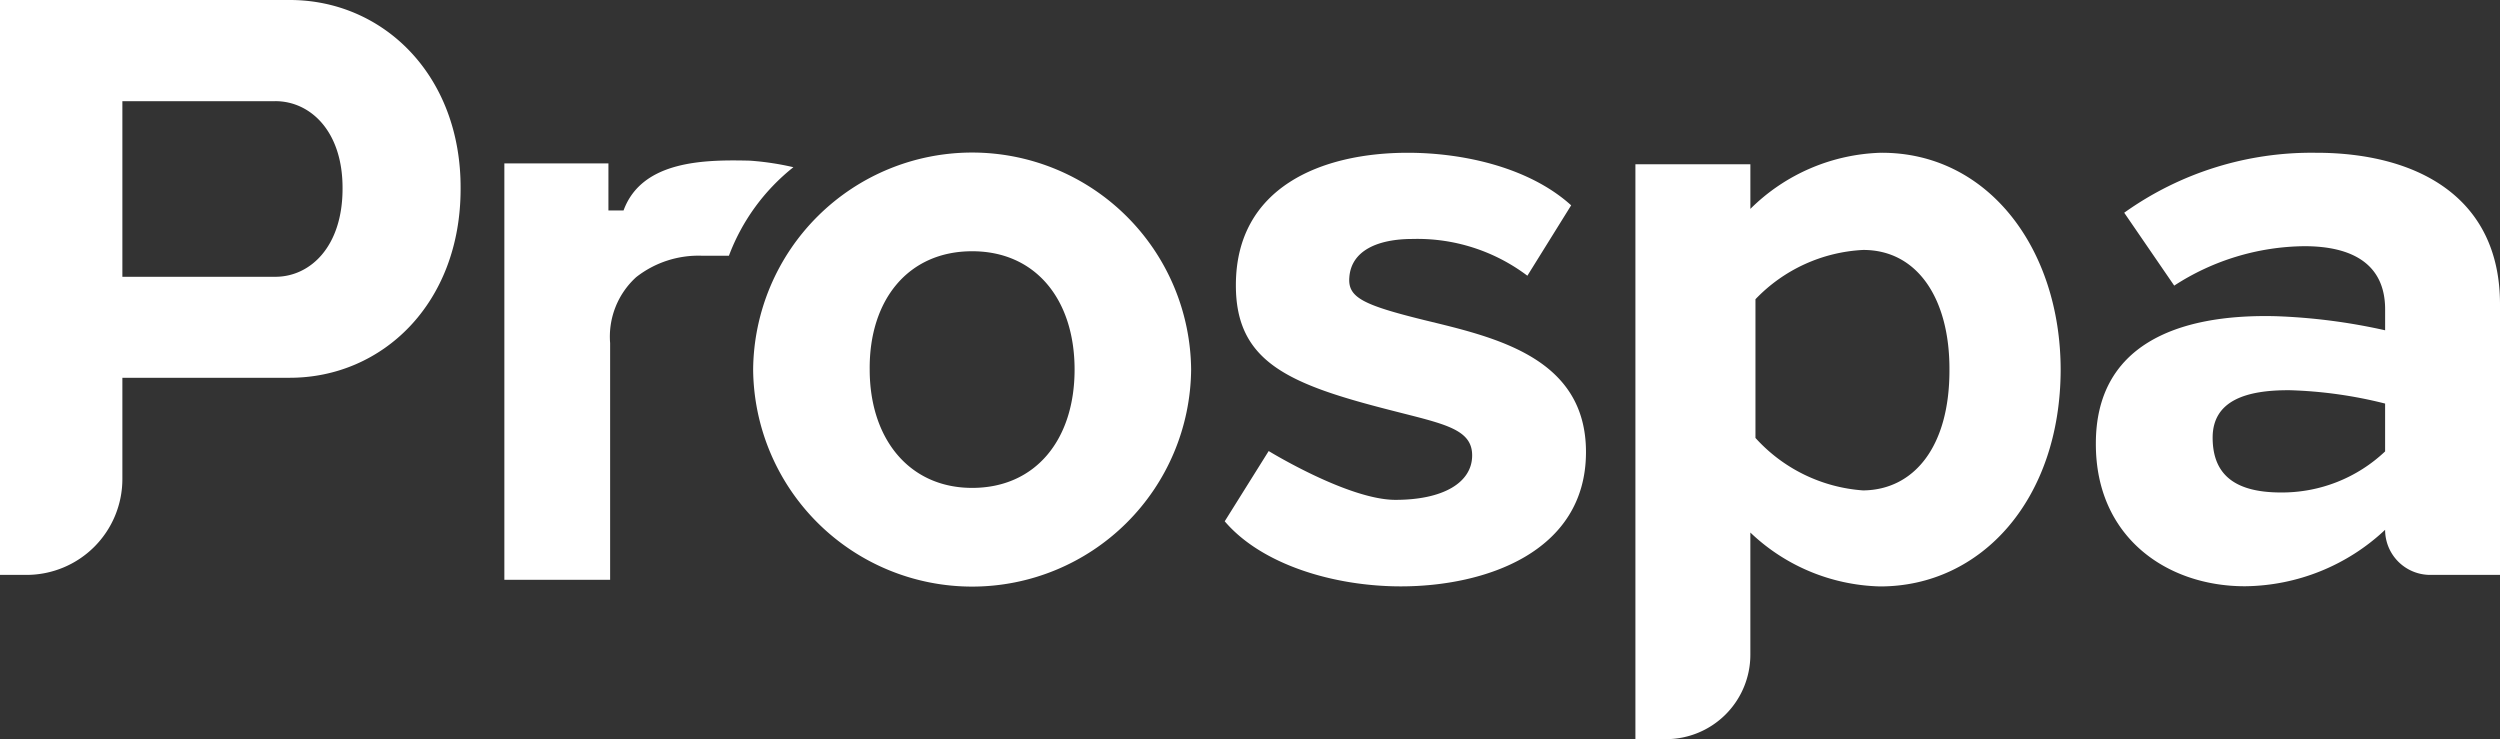
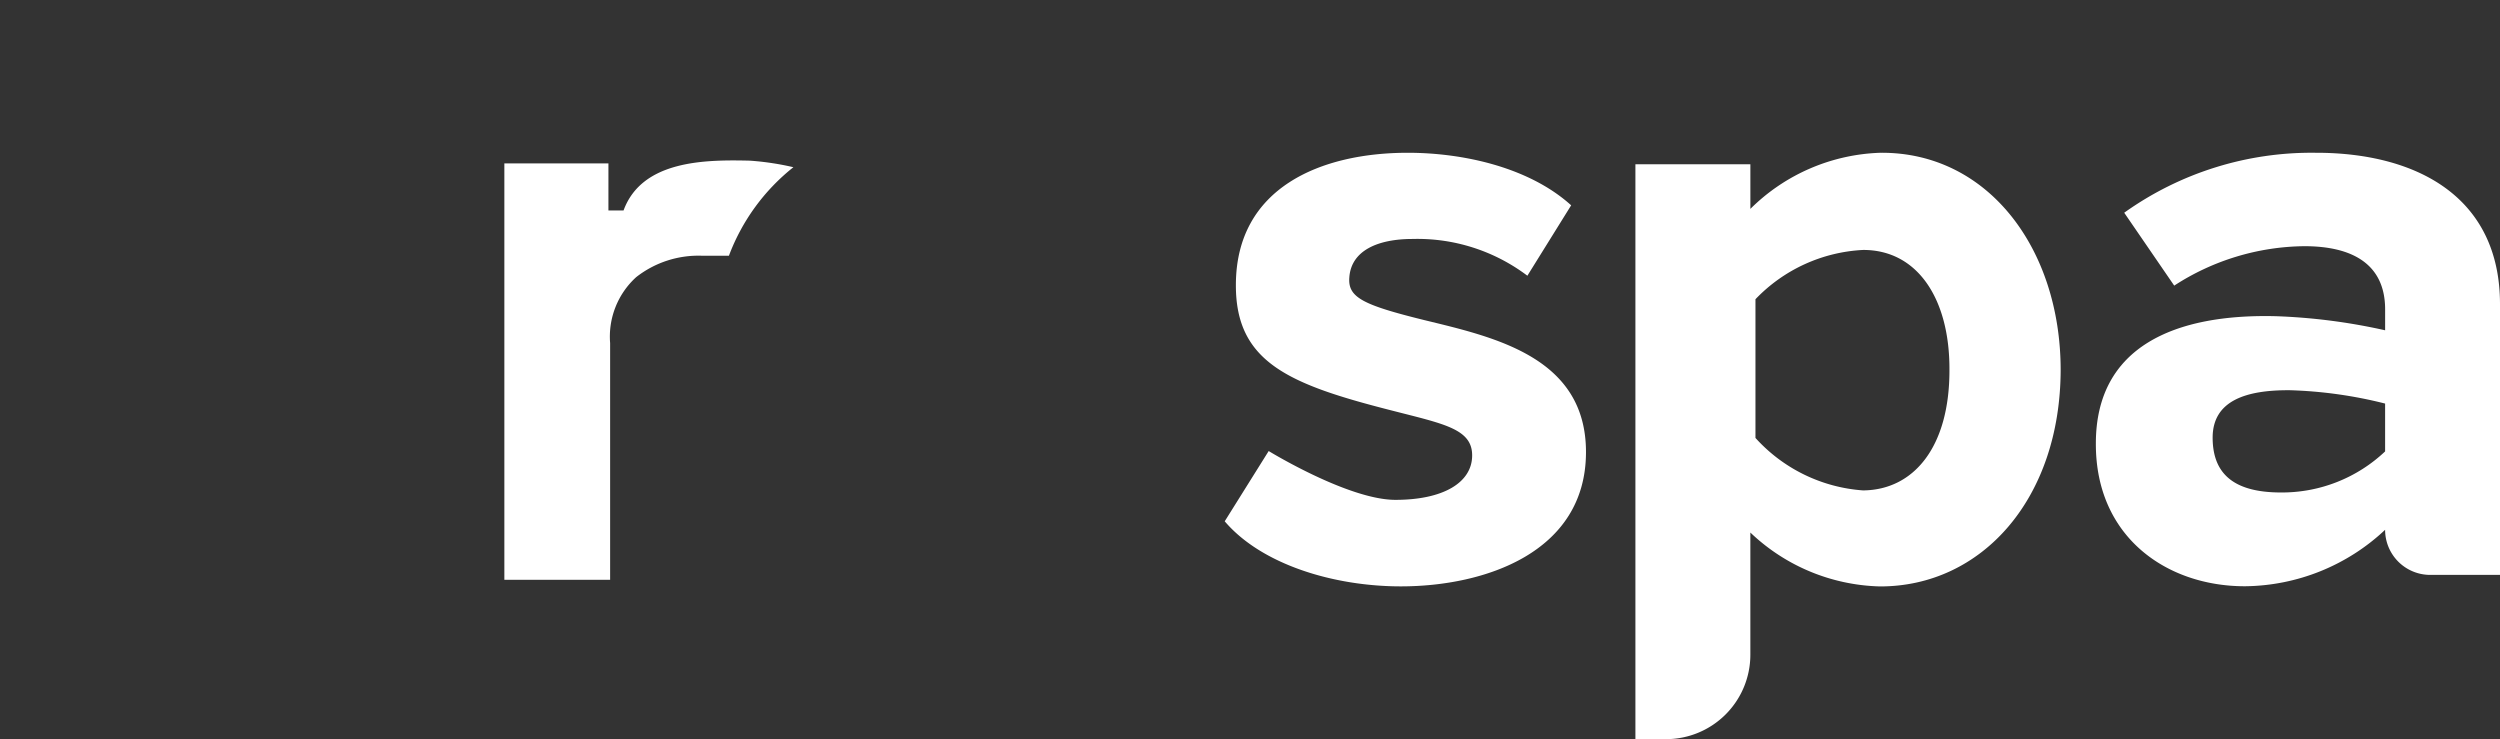
<svg xmlns="http://www.w3.org/2000/svg" width="140" height="41.392" viewBox="0 0 140 41.392">
  <rect x="0" y="0" width="140" height="41.392" fill="#333333" stroke="none" />
  <defs>
    <clipPath id="clip-path">
      <rect id="Rectangle_51" data-name="Rectangle 51" width="140" height="41.392" fill="#fff" />
    </clipPath>
  </defs>
  <g id="Group_38" data-name="Group 38" transform="translate(0 42.002)">
    <g id="Group_37" data-name="Group 37" transform="translate(0 -42.002)" clip-path="url(#clip-path)">
-       <path id="Path_7" data-name="Path 7" d="M16.23,0c5.22,0,9.6,4.206,9.564,10.578,0,6.414-4.379,10.577-9.564,10.577H6.853v5.669a5.37,5.37,0,0,1-5.37,5.37H0V0H16.23Zm-.81,5.666H6.853V15.5H15.42c1.946,0,3.763-1.676,3.763-4.935.018-3.209-1.8-4.9-3.763-4.9" transform="translate(0 0)" fill="#fff" />
-       <path id="Path_8" data-name="Path 8" d="M246.043,57.069a12.264,12.264,0,0,1-24.527,0,12.264,12.264,0,0,1,24.527,0m-18,0c0,3.887,2.221,6.626,5.737,6.626,3.553,0,5.737-2.7,5.737-6.626s-2.184-6.626-5.737-6.626c-3.591,0-5.775,2.739-5.737,6.626" transform="translate(-179.34 -36.373)" fill="#fff" />
      <path id="Path_9" data-name="Path 9" d="M379.628,47.866l-2.455,3.948a10.217,10.217,0,0,0-6.431-2.059c-1.95,0-3.43.651-3.539,2.144-.094,1.127.739,1.545,4.2,2.4,3.971.966,9.074,2.092,9.052,7.423-.022,5.578-5.645,7.488-10.366,7.488-3.758,0-7.8-1.22-9.865-3.644l2.462-3.935s4.449,2.73,7.094,2.734c2.7,0,4.282-.975,4.3-2.462.023-1.51-1.581-1.788-4.44-2.526-5.8-1.474-8.8-2.7-8.791-7.039,0-5.48,4.793-7.41,9.627-7.41,3.088,0,6.785.807,9.144,2.939" transform="translate(-291.64 -36.373)" fill="#fff" />
      <path id="Path_10" data-name="Path 10" d="M494.764,44.93c5.995-.023,10.039,5.381,10.05,12.142-.012,7.256-4.431,12.149-10.116,12.143a10.9,10.9,0,0,1-7.261-3.018v6.842a4.729,4.729,0,0,1-4.729,4.729H481V45.573h6.438v2.5a10.817,10.817,0,0,1,7.327-3.144Zm3.822,12.142c.014-3.932-1.767-6.7-4.826-6.7a8.962,8.962,0,0,0-6.037,2.76v7.767a8.975,8.975,0,0,0,6.027,2.939c2.824-.025,4.85-2.414,4.836-6.762" transform="translate(-389.417 -36.375)" fill="#fff" />
      <path id="Path_11" data-name="Path 11" d="M628.773,44.93c5.513,0,10.292,2.391,10.288,8.489v15.15h-3.909a2.525,2.525,0,0,1-2.525-2.525,11.611,11.611,0,0,1-7.841,3.161c-4.372.008-8.368-2.745-8.357-7.978-.01-5.49,4.493-7.283,10.075-7.145a33.128,33.128,0,0,1,6.124.789V53.7c0-2.5-1.785-3.54-4.531-3.538a13.607,13.607,0,0,0-7.28,2.208l-2.8-4.082a18.035,18.035,0,0,1,10.754-3.357Zm3.854,16.729V58.975a24.575,24.575,0,0,0-5.317-.747c-2.445-.021-4.338.569-4.341,2.651,0,1.933,1.071,3.071,3.813,3.075a8.409,8.409,0,0,0,5.845-2.3" transform="translate(-499.061 -36.375)" fill="#fff" />
      <path id="Path_12" data-name="Path 12" d="M164.527,47.564a15.5,15.5,0,0,0-2.439-.367c-2.5-.059-6.04-.029-7.073,2.789h-.847V47.352H148.34V70.669h5.923V57.412a4.5,4.5,0,0,1,1.457-3.69,5.652,5.652,0,0,1,3.714-1.2h1.481a11.473,11.473,0,0,1,3.612-4.959" transform="translate(-120.096 -38.2)" fill="#fff" />
    </g>
  </g>
</svg>